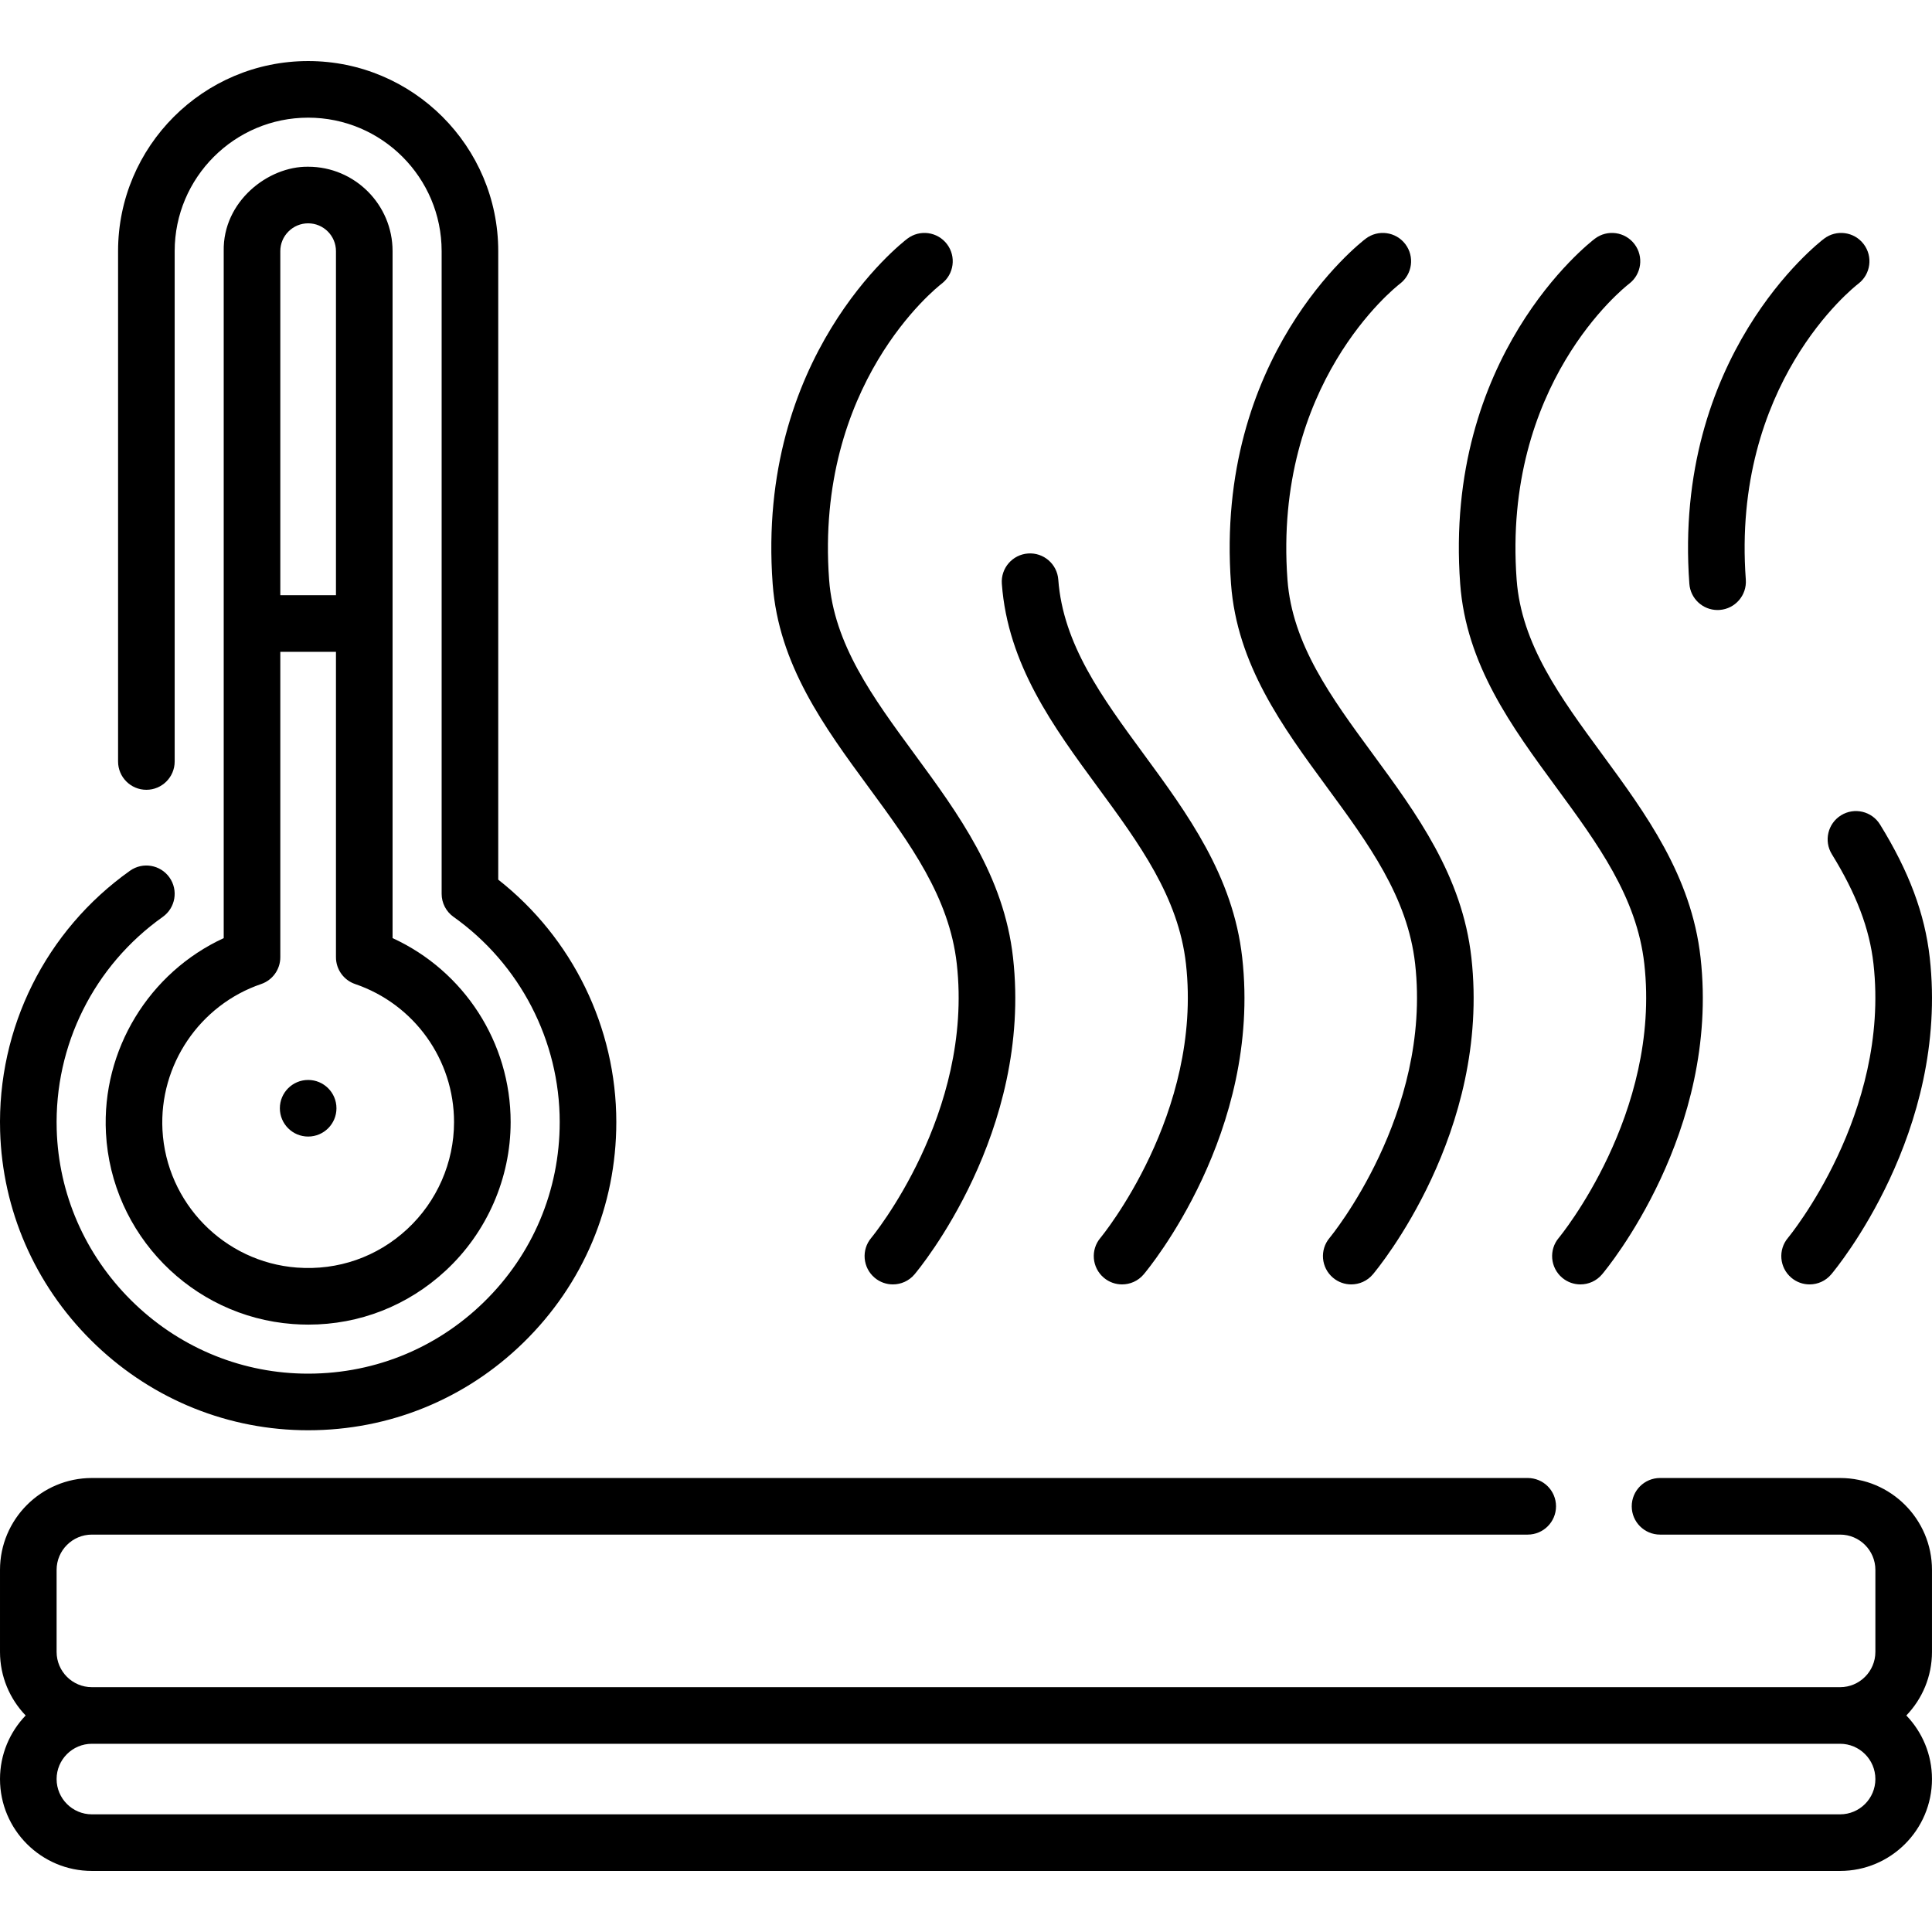
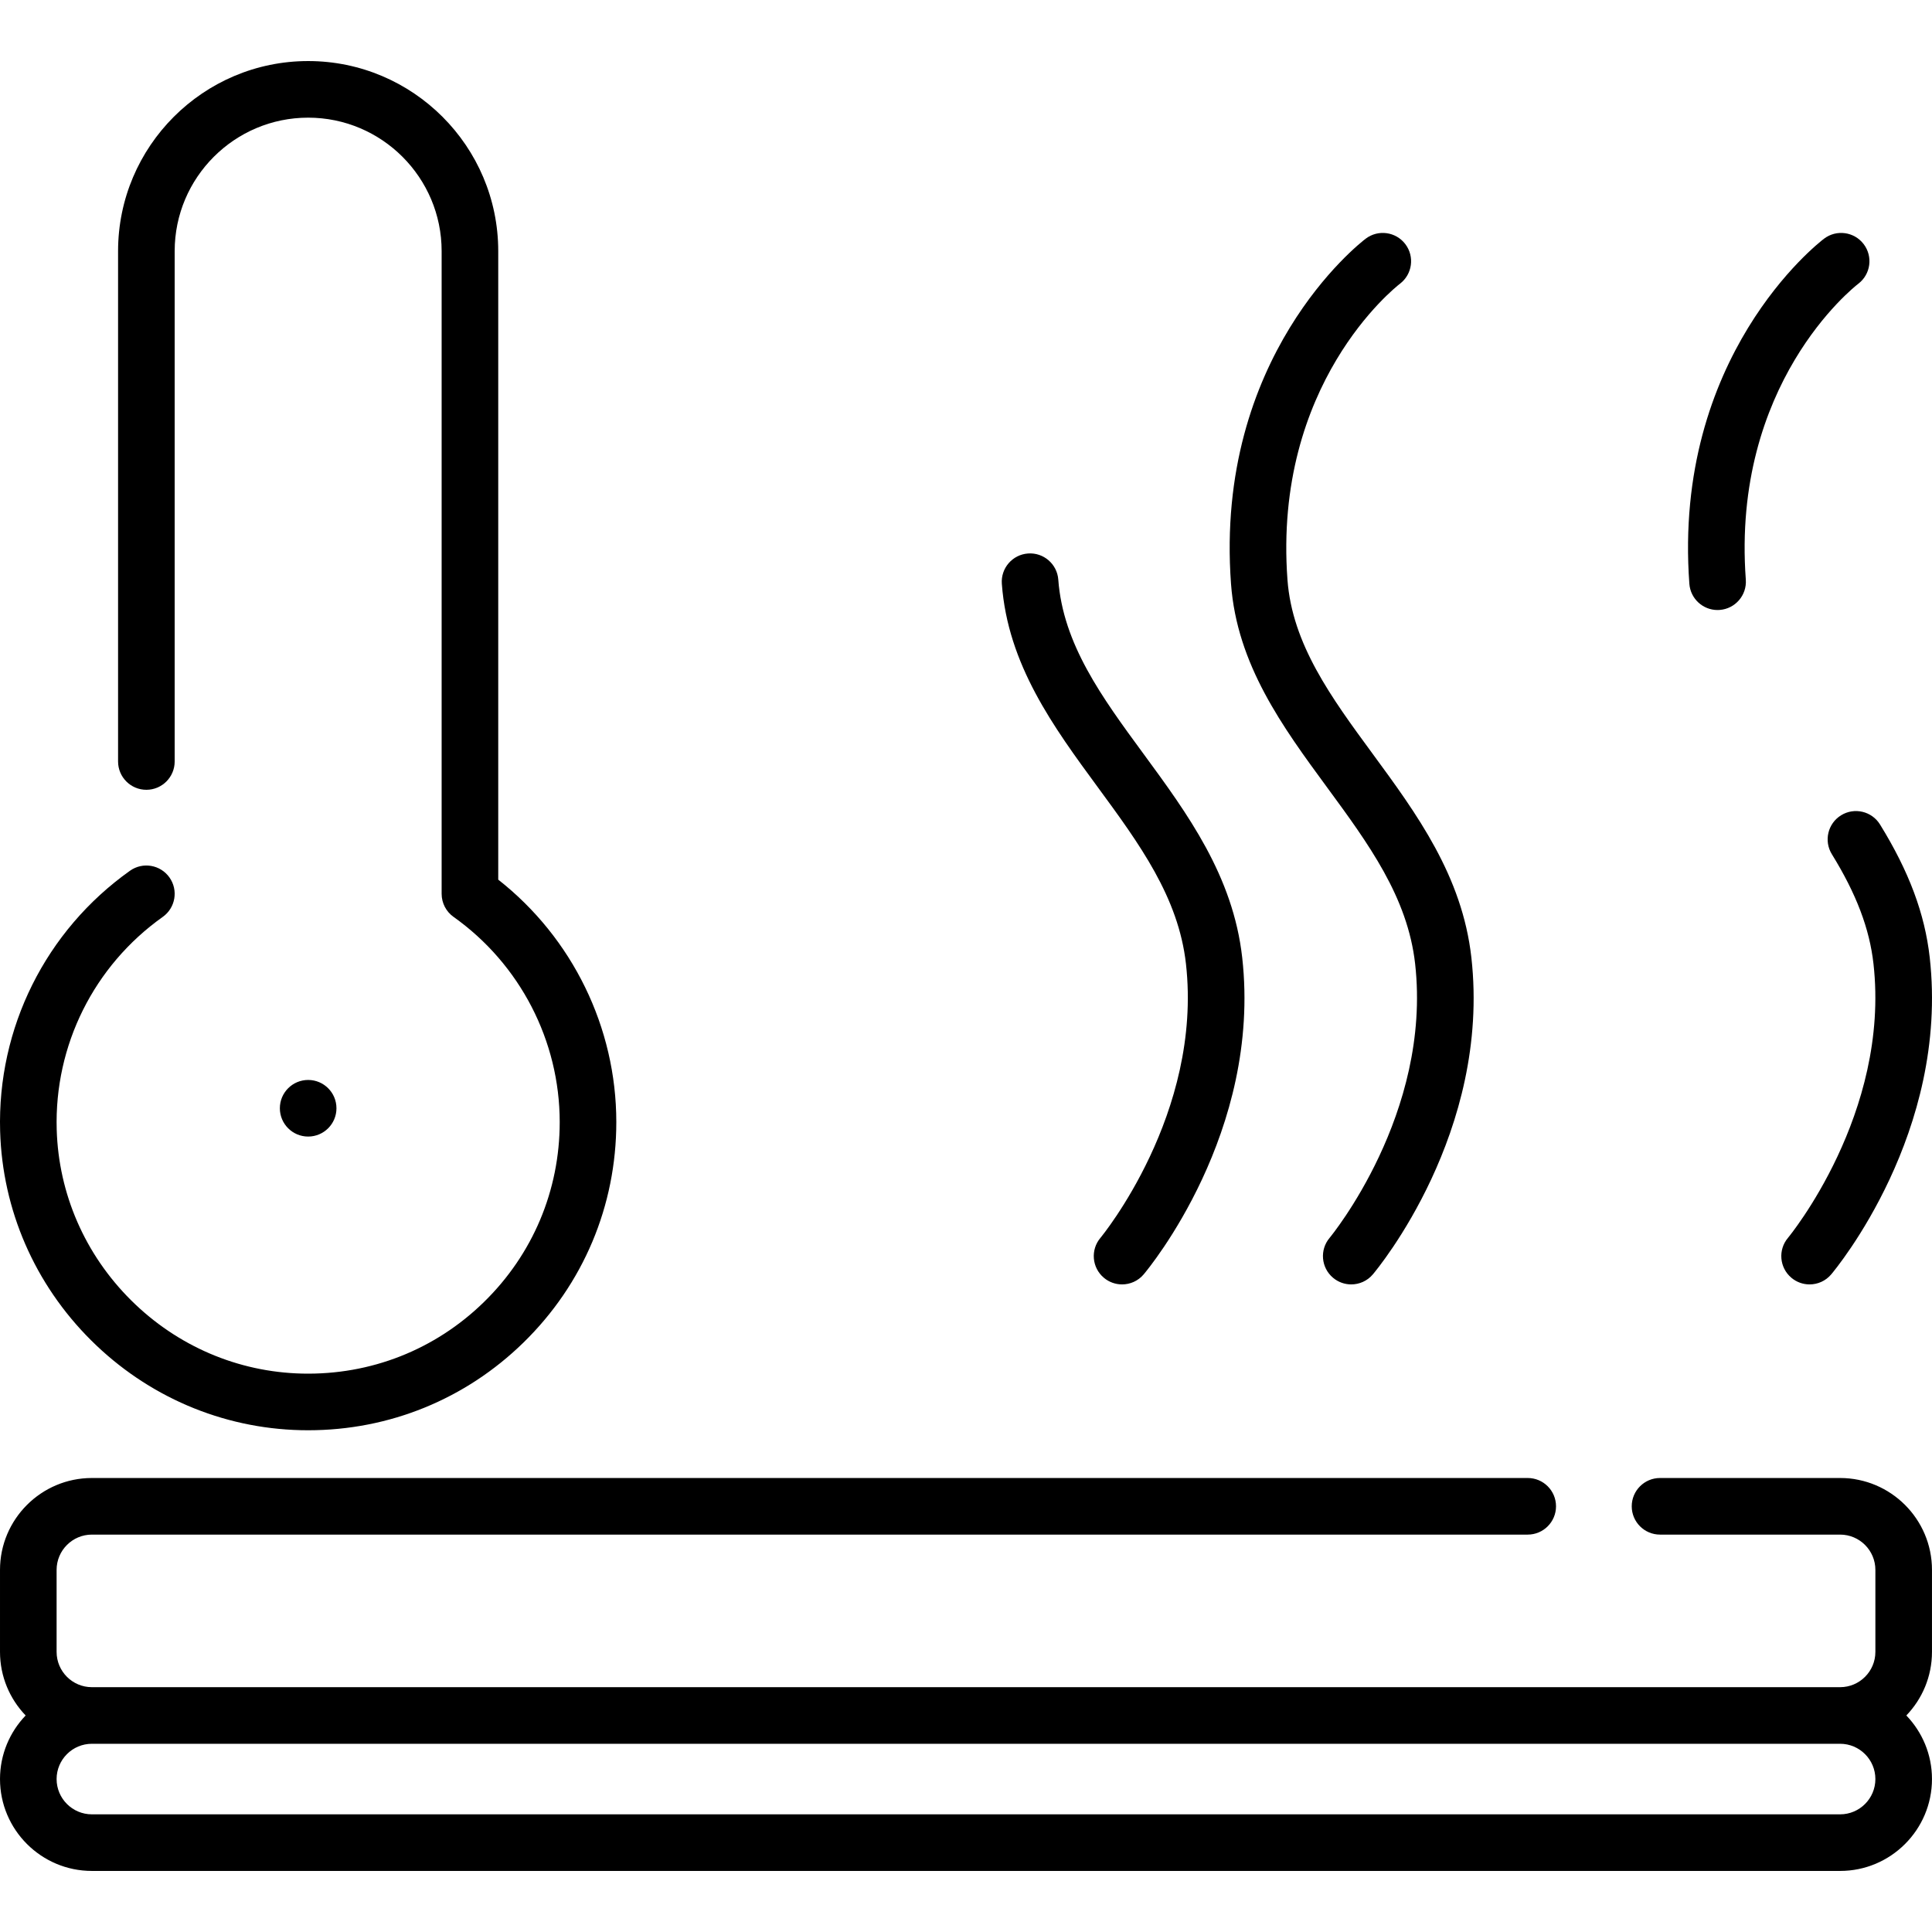
<svg xmlns="http://www.w3.org/2000/svg" id="Capa_1" height="512" viewBox="0 0 512.005 512.005" width="512">
  <g>
    <path d="m512 416.039c0-13.426-10.923-24.35-24.35-24.35h-47.72c-4.142 0-7.5 3.358-7.5 7.5s3.358 7.5 7.5 7.5h47.72c5.155 0 9.35 4.194 9.35 9.35v21.735c0 5.156-4.194 9.35-9.35 9.35h-463.3c-5.156 0-9.35-4.194-9.35-9.35v-21.735c0-5.155 4.194-9.35 9.35-9.35h380.514c4.142 0 7.5-3.358 7.5-7.5s-3.358-7.5-7.5-7.5h-380.514c-13.427 0-24.35 10.923-24.35 24.35v21.735c0 6.535 2.592 12.472 6.797 16.85-4.205 4.377-6.797 10.314-6.797 16.849 0 13.427 10.923 24.35 24.35 24.35h463.3c13.426 0 24.35-10.923 24.35-24.35 0-6.535-2.592-12.472-6.797-16.85 4.204-4.378 6.797-10.315 6.797-16.85zm-24.35 64.784h-463.3c-5.156 0-9.35-4.194-9.35-9.35 0-5.155 4.194-9.35 9.35-9.35h463.3c5.155 0 9.35 4.194 9.35 9.35s-4.194 9.35-9.35 9.35z" />
    <path d="m24.148 355.209c14.943 14.859 34.672 23.313 55.553 23.805.664.016 1.324.023 1.985.023 21.46-.001 41.65-8.21 57.038-23.241 15.868-15.499 24.606-36.248 24.606-58.425 0-25.081-11.627-48.813-31.291-64.254v-166.561c0-27.776-22.598-50.375-50.375-50.375-27.776 0-50.374 22.598-50.374 50.375v135.249c0 4.142 3.358 7.5 7.5 7.5s7.5-3.358 7.5-7.5v-135.249c0-19.505 15.869-35.375 35.375-35.375s35.374 15.869 35.374 35.375v170.318c0 2.43 1.177 4.709 3.158 6.115 17.616 12.507 28.133 32.837 28.133 54.382 0 18.104-7.134 35.042-20.087 47.694-12.949 12.648-30.06 19.374-48.19 18.952-17.023-.4-33.122-7.306-45.329-19.445-12.208-12.139-19.202-28.197-19.695-45.217-.648-22.341 9.858-43.413 28.104-56.367 3.377-2.398 4.171-7.08 1.773-10.457-2.397-3.378-7.08-4.172-10.457-1.773-22.342 15.863-35.207 41.669-34.414 69.032.606 20.878 9.169 40.559 24.113 55.419z" />
-     <path d="m104.037 66.554c0-12.335-10.035-22.37-22.37-22.37-10.62-.158-22.645 9.229-22.38 22.37v182.061c-19.742 9.092-32.368 29.59-31.209 51.633 1.413 26.849 22.683 48.617 49.478 50.635 1.397.105 2.787.157 4.17.157 13.563 0 26.362-5.008 36.41-14.33 10.925-10.136 17.191-24.473 17.191-39.335 0-21.124-12.37-40.088-31.29-48.764zm-27.588-5.206c1.396-1.395 3.249-2.164 5.217-2.164 4.064 0 7.37 3.306 7.37 7.37v91.19h-14.75v-91.19c.001-1.968.765-3.813 2.163-5.206zm43.878 236.026c0 10.703-4.517 21.032-12.393 28.339-7.979 7.403-18.371 11.028-29.254 10.212-19.292-1.453-34.606-17.129-35.624-36.464-.905-17.212 9.849-33.117 26.151-38.678 3.037-1.036 5.079-3.89 5.079-7.099v-80.94h14.75v80.94c0 3.209 2.042 6.063 5.079 7.099 15.678 5.346 26.212 20.051 26.212 36.591z" />
-     <path d="m230.198 208.628c10.996 14.979 21.383 29.126 23.362 46.808 4.445 39.709-22.401 72.3-22.665 72.615-2.67 3.167-2.267 7.898.9 10.568 1.407 1.187 3.123 1.766 4.83 1.766 2.134 0 4.255-.906 5.738-2.666 1.28-1.518 31.279-37.708 26.104-83.952-2.425-21.662-14.5-38.11-26.178-54.016-10.957-14.924-21.306-29.021-22.564-46.139-3.806-51.77 28.367-77.299 29.819-78.422 3.284-2.509 3.919-7.205 1.417-10.497-2.506-3.298-7.211-3.939-10.509-1.433-1.64 1.247-40.114 31.219-35.687 91.452 1.575 21.419 13.704 37.939 25.433 53.916z" />
    <path d="m290.933 208.628c10.997 14.978 21.383 29.125 23.362 46.808 4.445 39.709-22.401 72.3-22.665 72.615-2.67 3.167-2.267 7.898.9 10.568 1.407 1.187 3.123 1.766 4.83 1.766 2.134 0 4.255-.906 5.738-2.666 1.28-1.518 31.279-37.708 26.104-83.952-2.424-21.663-14.5-38.11-26.178-54.017-10.957-14.924-21.306-29.021-22.564-46.139-.303-4.131-3.896-7.232-8.03-6.93-4.131.304-7.234 3.899-6.93 8.03 1.574 21.42 13.703 37.94 25.433 53.917z" />
    <path d="m351.667 208.628c10.997 14.979 21.383 29.126 23.362 46.808 4.445 39.709-22.401 72.3-22.665 72.615-2.67 3.167-2.267 7.898.9 10.568 1.407 1.187 3.123 1.766 4.83 1.766 2.134 0 4.255-.906 5.738-2.666 1.28-1.518 31.279-37.708 26.104-83.952-2.425-21.662-14.5-38.11-26.178-54.016-10.957-14.924-21.306-29.021-22.564-46.139-3.811-51.836 28.45-77.365 29.825-78.426 3.279-2.511 3.912-7.202 1.411-10.493-2.506-3.298-7.212-3.939-10.509-1.433-1.64 1.247-40.114 31.219-35.687 91.452 1.575 21.419 13.704 37.939 25.433 53.916z" />
-     <path d="m412.402 208.628c10.996 14.979 21.383 29.126 23.362 46.808 4.445 39.709-22.401 72.3-22.665 72.615-2.67 3.167-2.267 7.898.9 10.568 1.407 1.187 3.123 1.766 4.83 1.766 2.134 0 4.255-.906 5.738-2.666 1.28-1.518 31.279-37.708 26.104-83.952-2.425-21.662-14.5-38.11-26.178-54.016-10.957-14.924-21.306-29.021-22.564-46.139-3.802-51.722 28.308-77.253 29.815-78.419 3.287-2.509 3.923-7.207 1.42-10.5-2.506-3.298-7.212-3.939-10.509-1.433-1.64 1.247-40.114 31.219-35.687 91.452 1.575 21.419 13.704 37.939 25.434 53.916z" />
    <path d="m487.91 216.061c-3.524 2.176-4.618 6.797-2.442 10.322 6.482 10.499 9.987 19.731 11.03 29.054 4.445 39.709-22.401 72.3-22.665 72.615-2.67 3.167-2.267 7.898.9 10.568 1.407 1.187 3.123 1.766 4.83 1.766 2.134 0 4.255-.906 5.738-2.666 1.28-1.518 31.279-37.708 26.104-83.952-1.299-11.605-5.485-22.811-13.173-35.265-2.176-3.525-6.797-4.619-10.322-2.442z" />
    <path d="m455.175 161.662c.185 0 .371-.007.558-.021 4.131-.304 7.234-3.899 6.93-8.03-3.809-51.814 28.422-77.343 29.823-78.425 3.281-2.51 3.915-7.203 1.413-10.494-2.506-3.298-7.212-3.939-10.509-1.433-1.64 1.247-40.114 31.219-35.687 91.452.29 3.944 3.58 6.951 7.472 6.951z" />
    <circle cx="81.666" cy="293.703" r="7.5" />
  </g>
</svg>